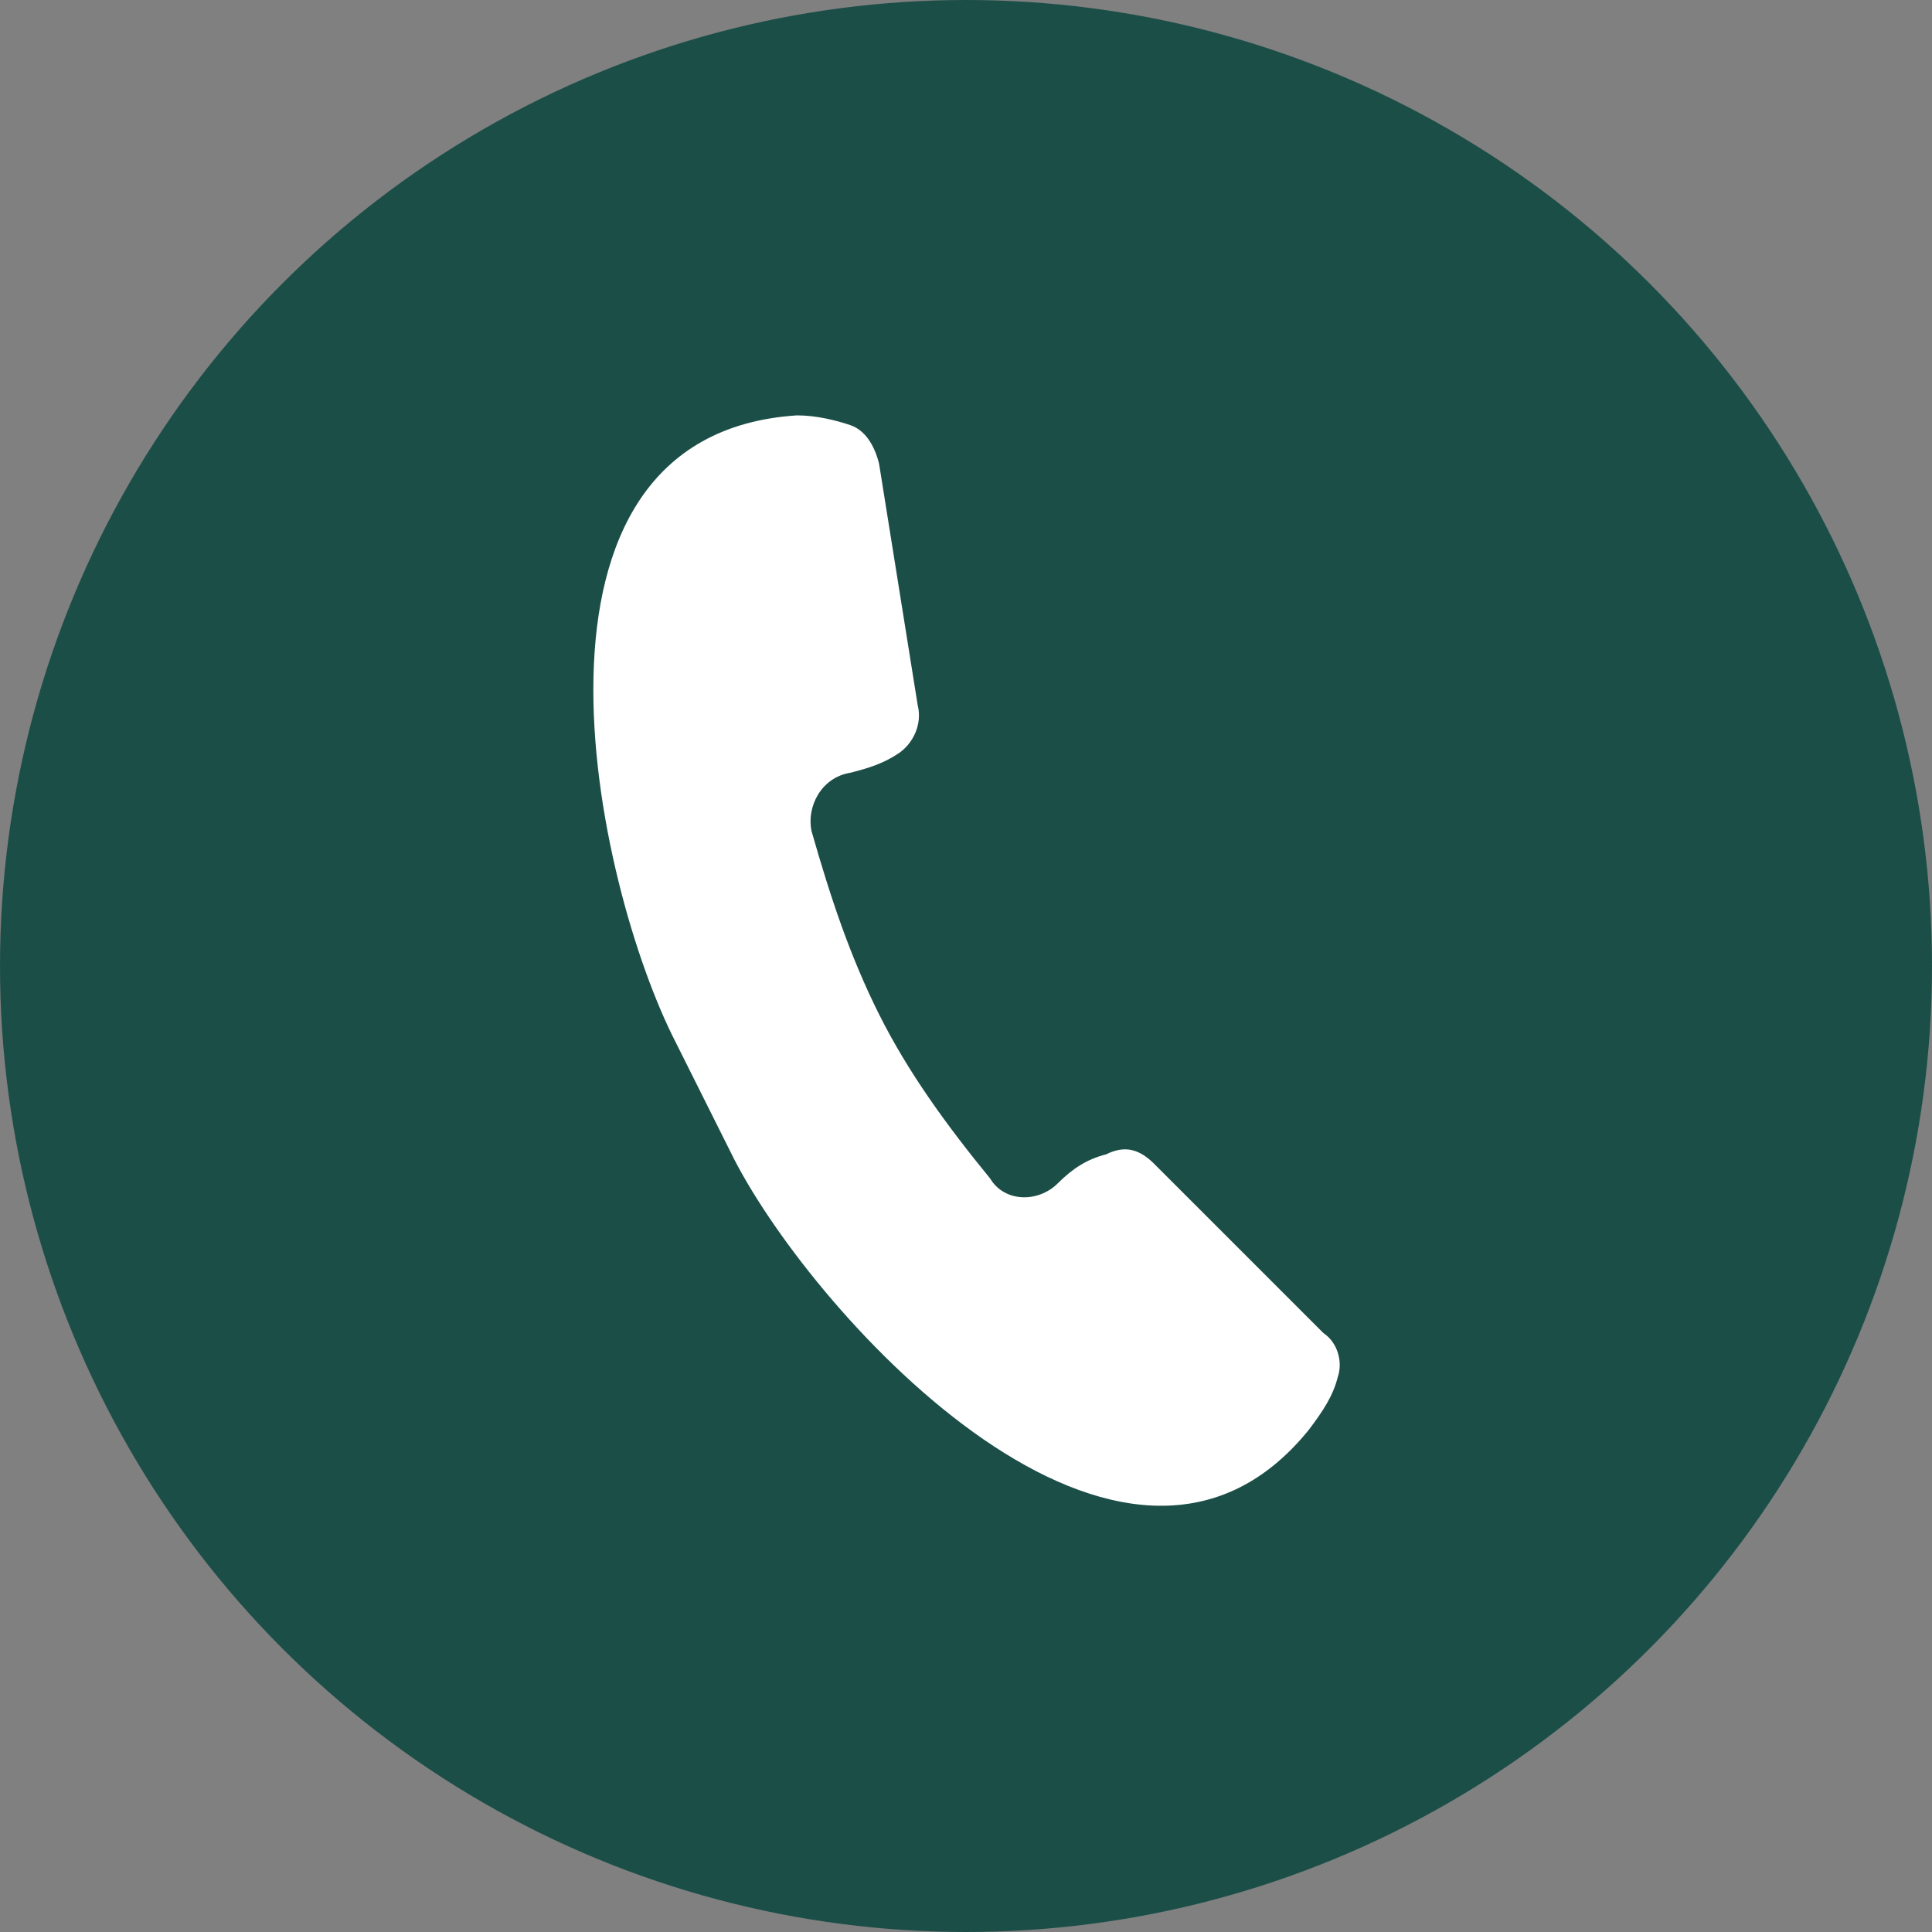
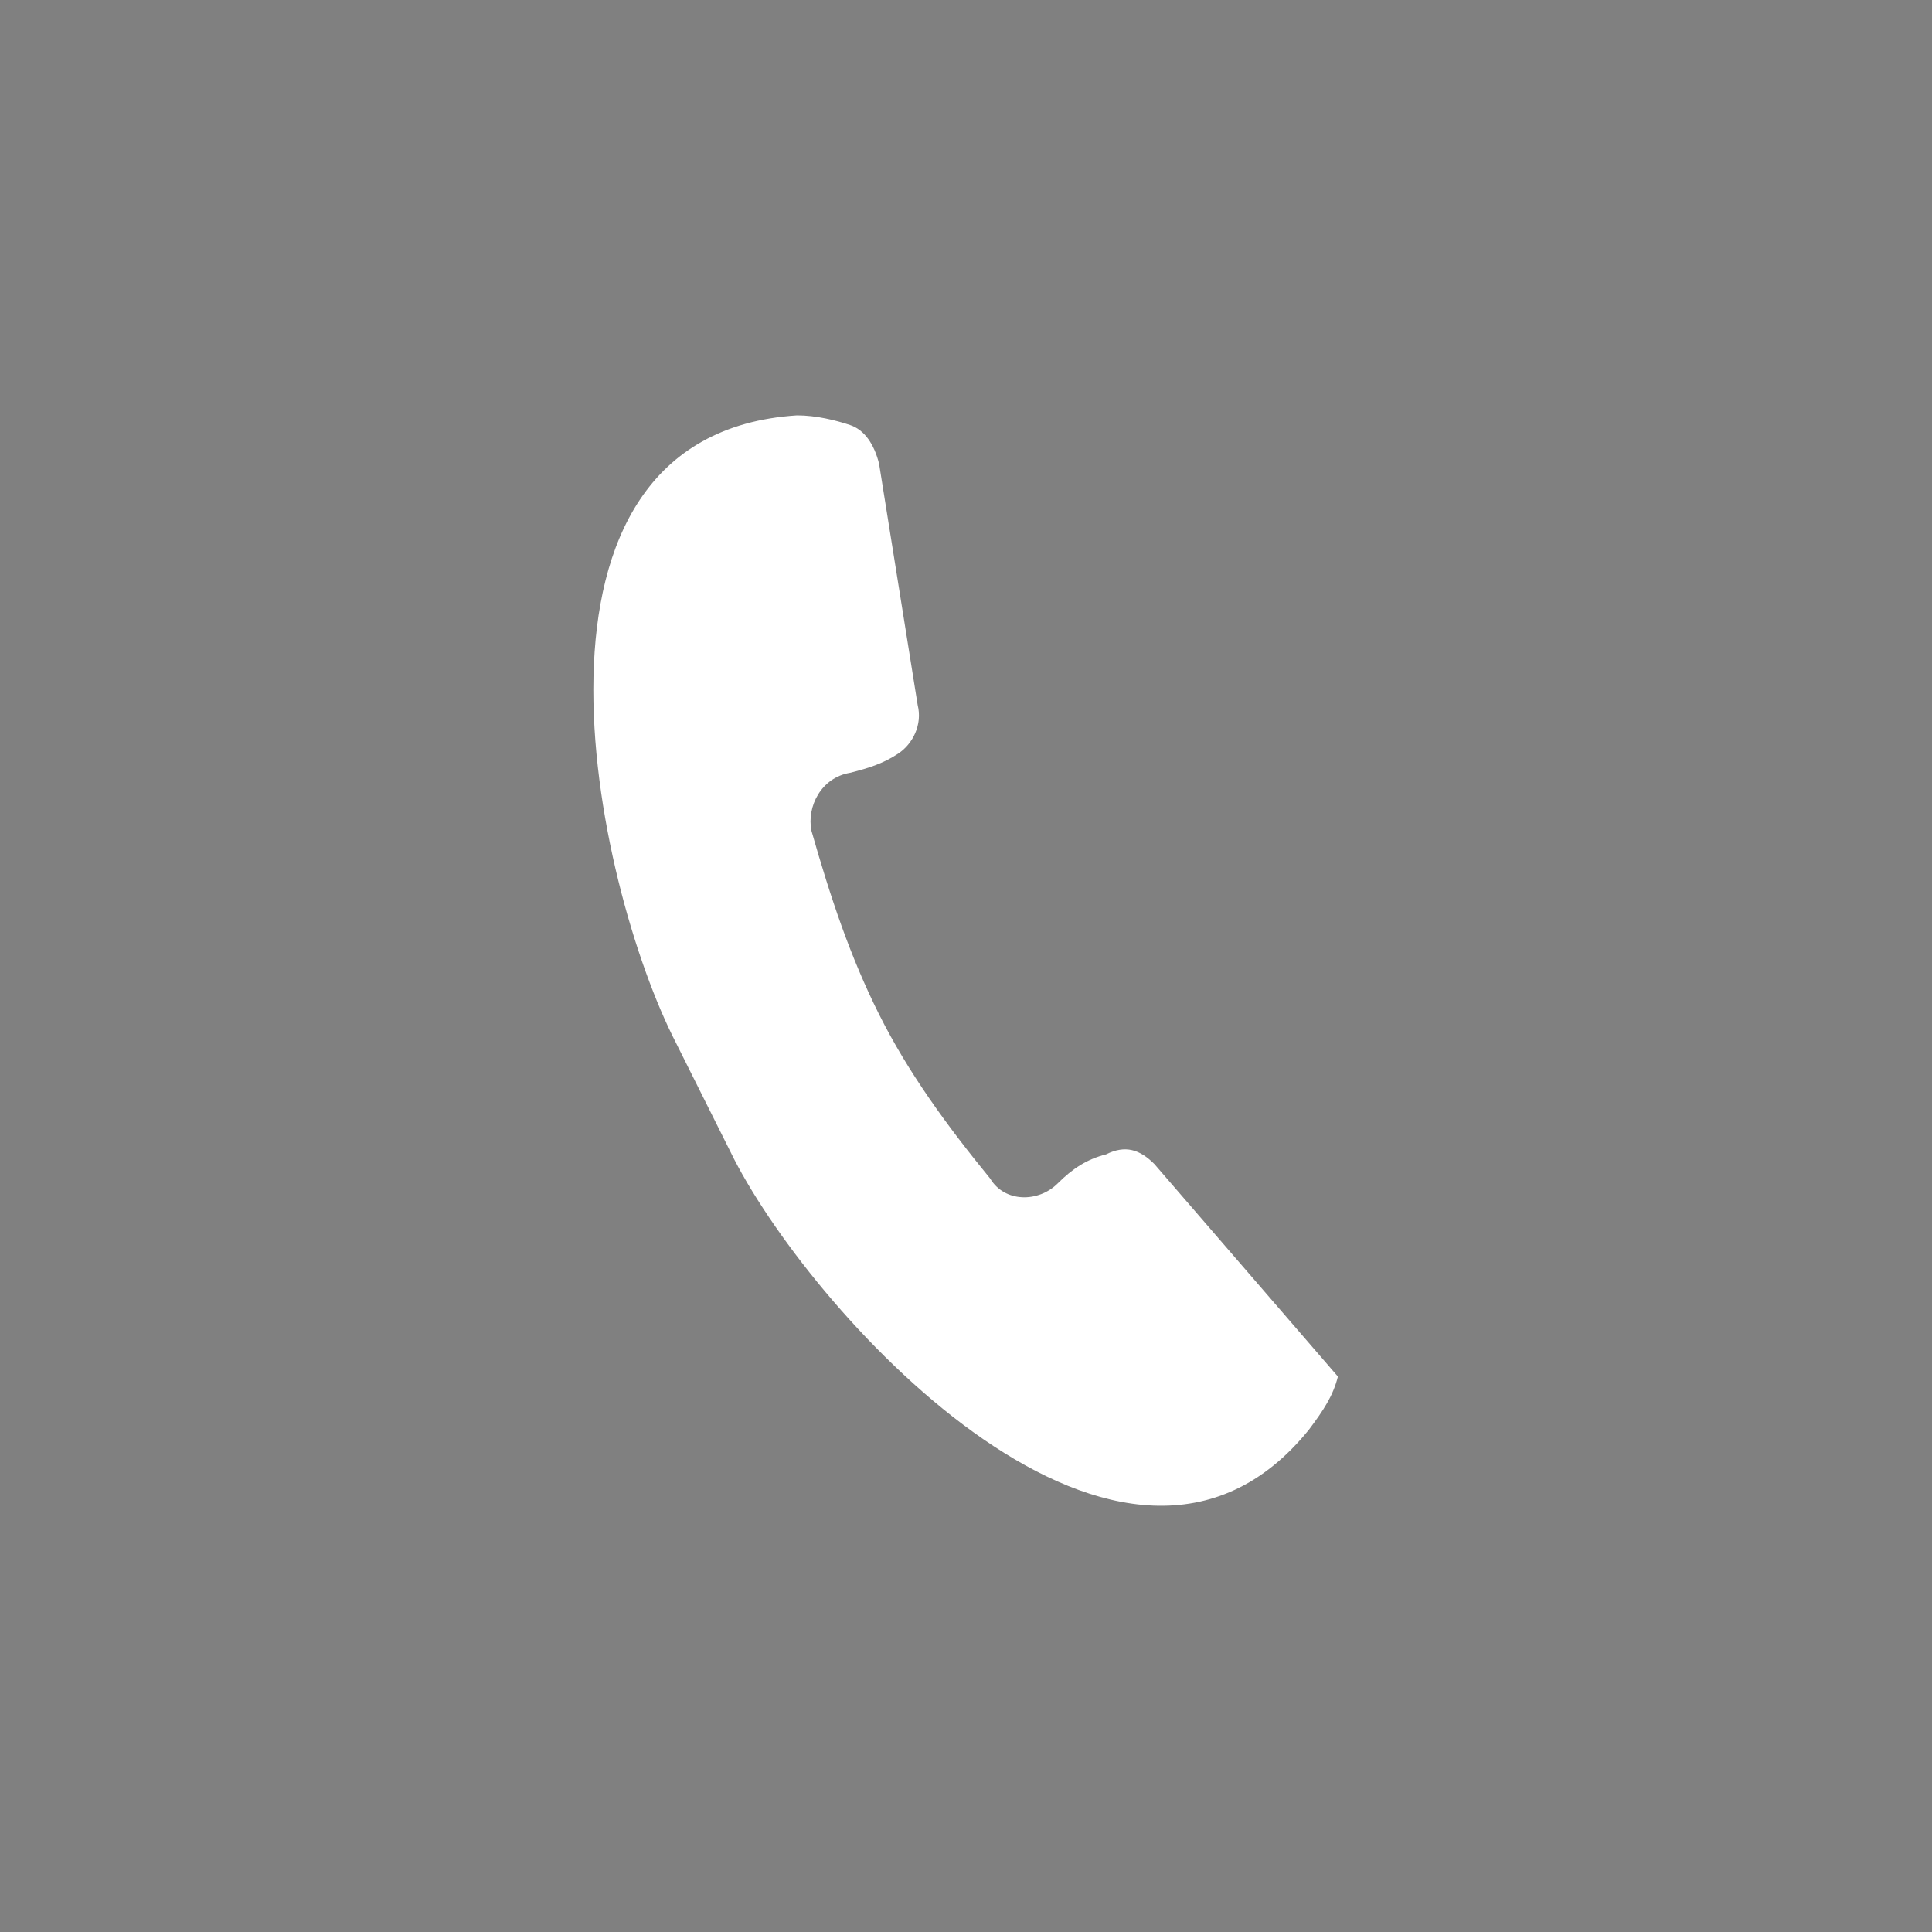
<svg xmlns="http://www.w3.org/2000/svg" version="1.1" id="_xFF91_饑1" x="0px" y="0px" width="40px" height="40px" viewBox="0 0 40 40" style="enable-background:new 0 0 40 40;" xml:space="preserve">
  <rect x="0" y="0" width="40" height="40" fill="#808080" stroke="none" />
  <style type="text/css">
	.st0{fill:#1C4E48;}
	.st1{fill:#FFFFFF;}
</style>
-   <circle class="st0" cx="20" cy="20" r="20" />
  <g>
    <g>
-       <path class="st1" d="M23.9,24.1c-0.3-0.3-0.6-0.4-1-0.2c-0.4,0.1-0.7,0.3-1,0.6c-0.4,0.4-1.1,0.4-1.4-0.1    c-0.9-1.1-1.7-2.2-2.3-3.4c-0.6-1.2-1-2.4-1.4-3.8c-0.1-0.5,0.2-1.1,0.8-1.2c0.4-0.1,0.7-0.2,1-0.4c0.3-0.2,0.5-0.6,0.4-1l-0.8-5    c-0.1-0.4-0.3-0.7-0.6-0.8c-0.3-0.1-0.7-0.2-1.1-0.2C10.3,9,12.3,18.3,14,21.6c0.2,0.4,0.4,0.8,0.6,1.2c0.2,0.4,0.4,0.8,0.6,1.2    c1.7,3.3,8.1,10.3,11.9,5.6c0.3-0.4,0.5-0.7,0.6-1.1c0.1-0.3,0-0.7-0.3-0.9L23.9,24.1z" />
+       <path class="st1" d="M23.9,24.1c-0.3-0.3-0.6-0.4-1-0.2c-0.4,0.1-0.7,0.3-1,0.6c-0.4,0.4-1.1,0.4-1.4-0.1    c-0.9-1.1-1.7-2.2-2.3-3.4c-0.6-1.2-1-2.4-1.4-3.8c-0.1-0.5,0.2-1.1,0.8-1.2c0.4-0.1,0.7-0.2,1-0.4c0.3-0.2,0.5-0.6,0.4-1l-0.8-5    c-0.1-0.4-0.3-0.7-0.6-0.8c-0.3-0.1-0.7-0.2-1.1-0.2C10.3,9,12.3,18.3,14,21.6c0.2,0.4,0.4,0.8,0.6,1.2c0.2,0.4,0.4,0.8,0.6,1.2    c1.7,3.3,8.1,10.3,11.9,5.6c0.3-0.4,0.5-0.7,0.6-1.1L23.9,24.1z" />
    </g>
  </g>
</svg>